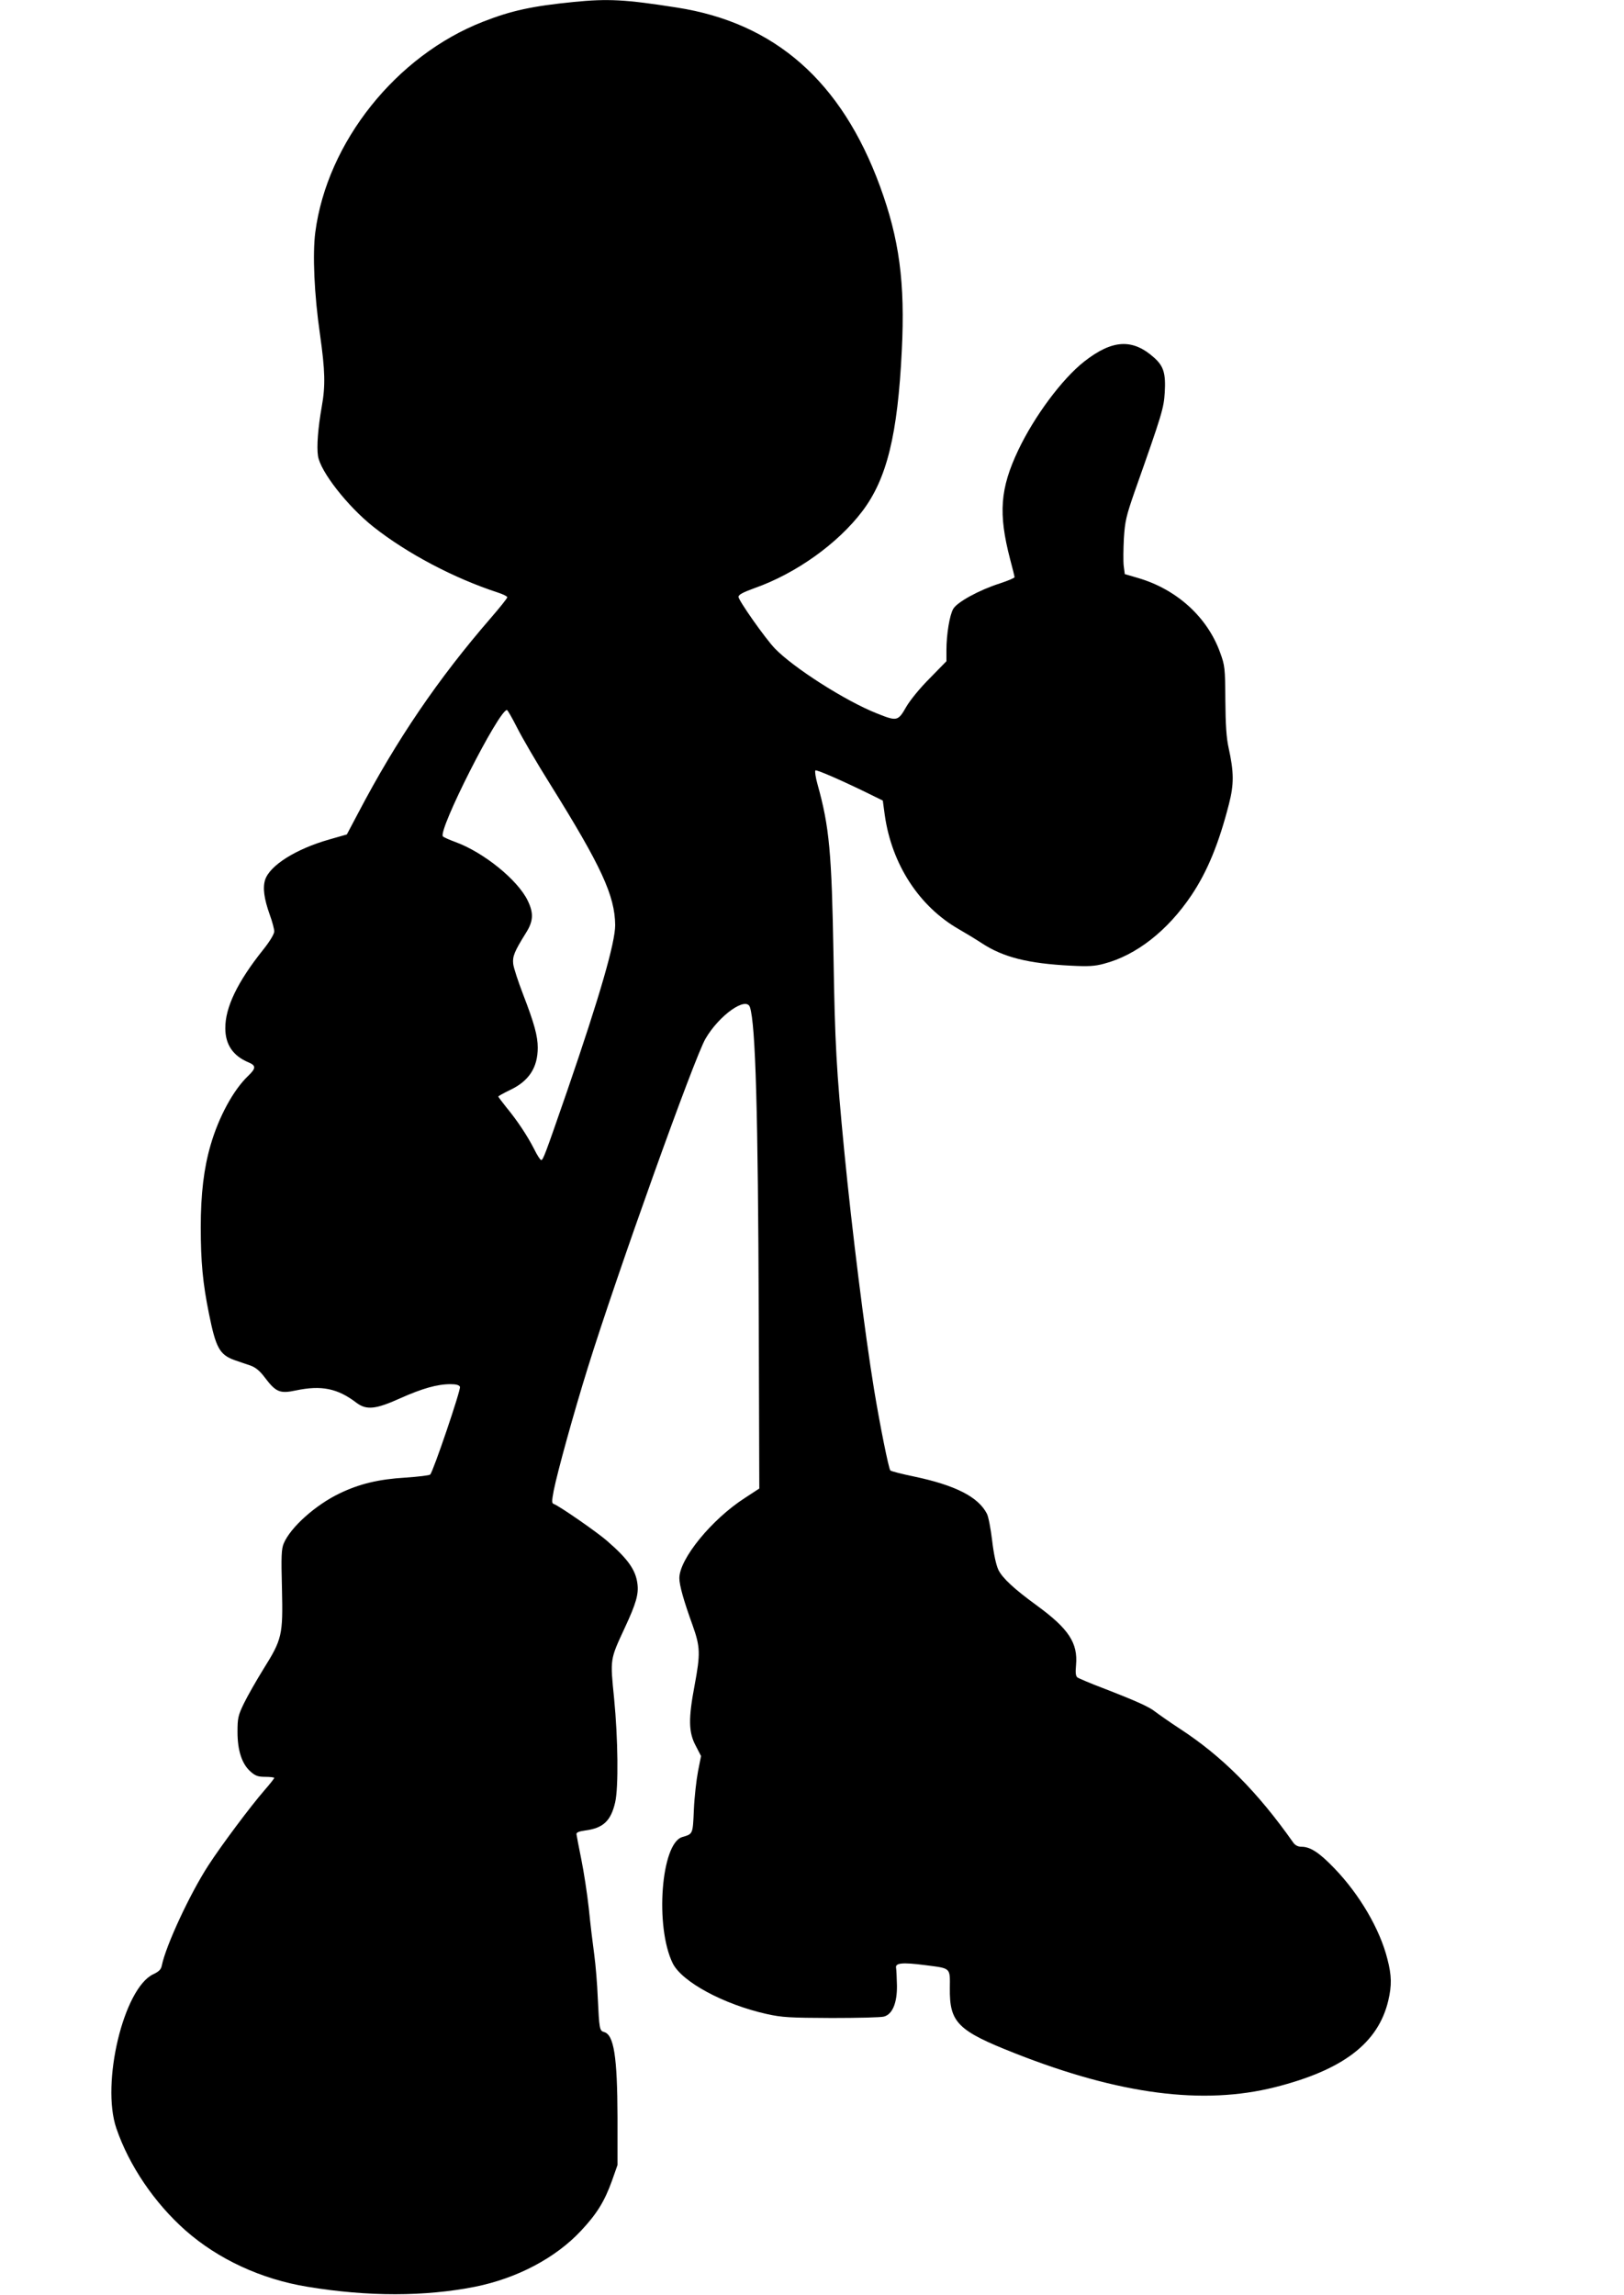
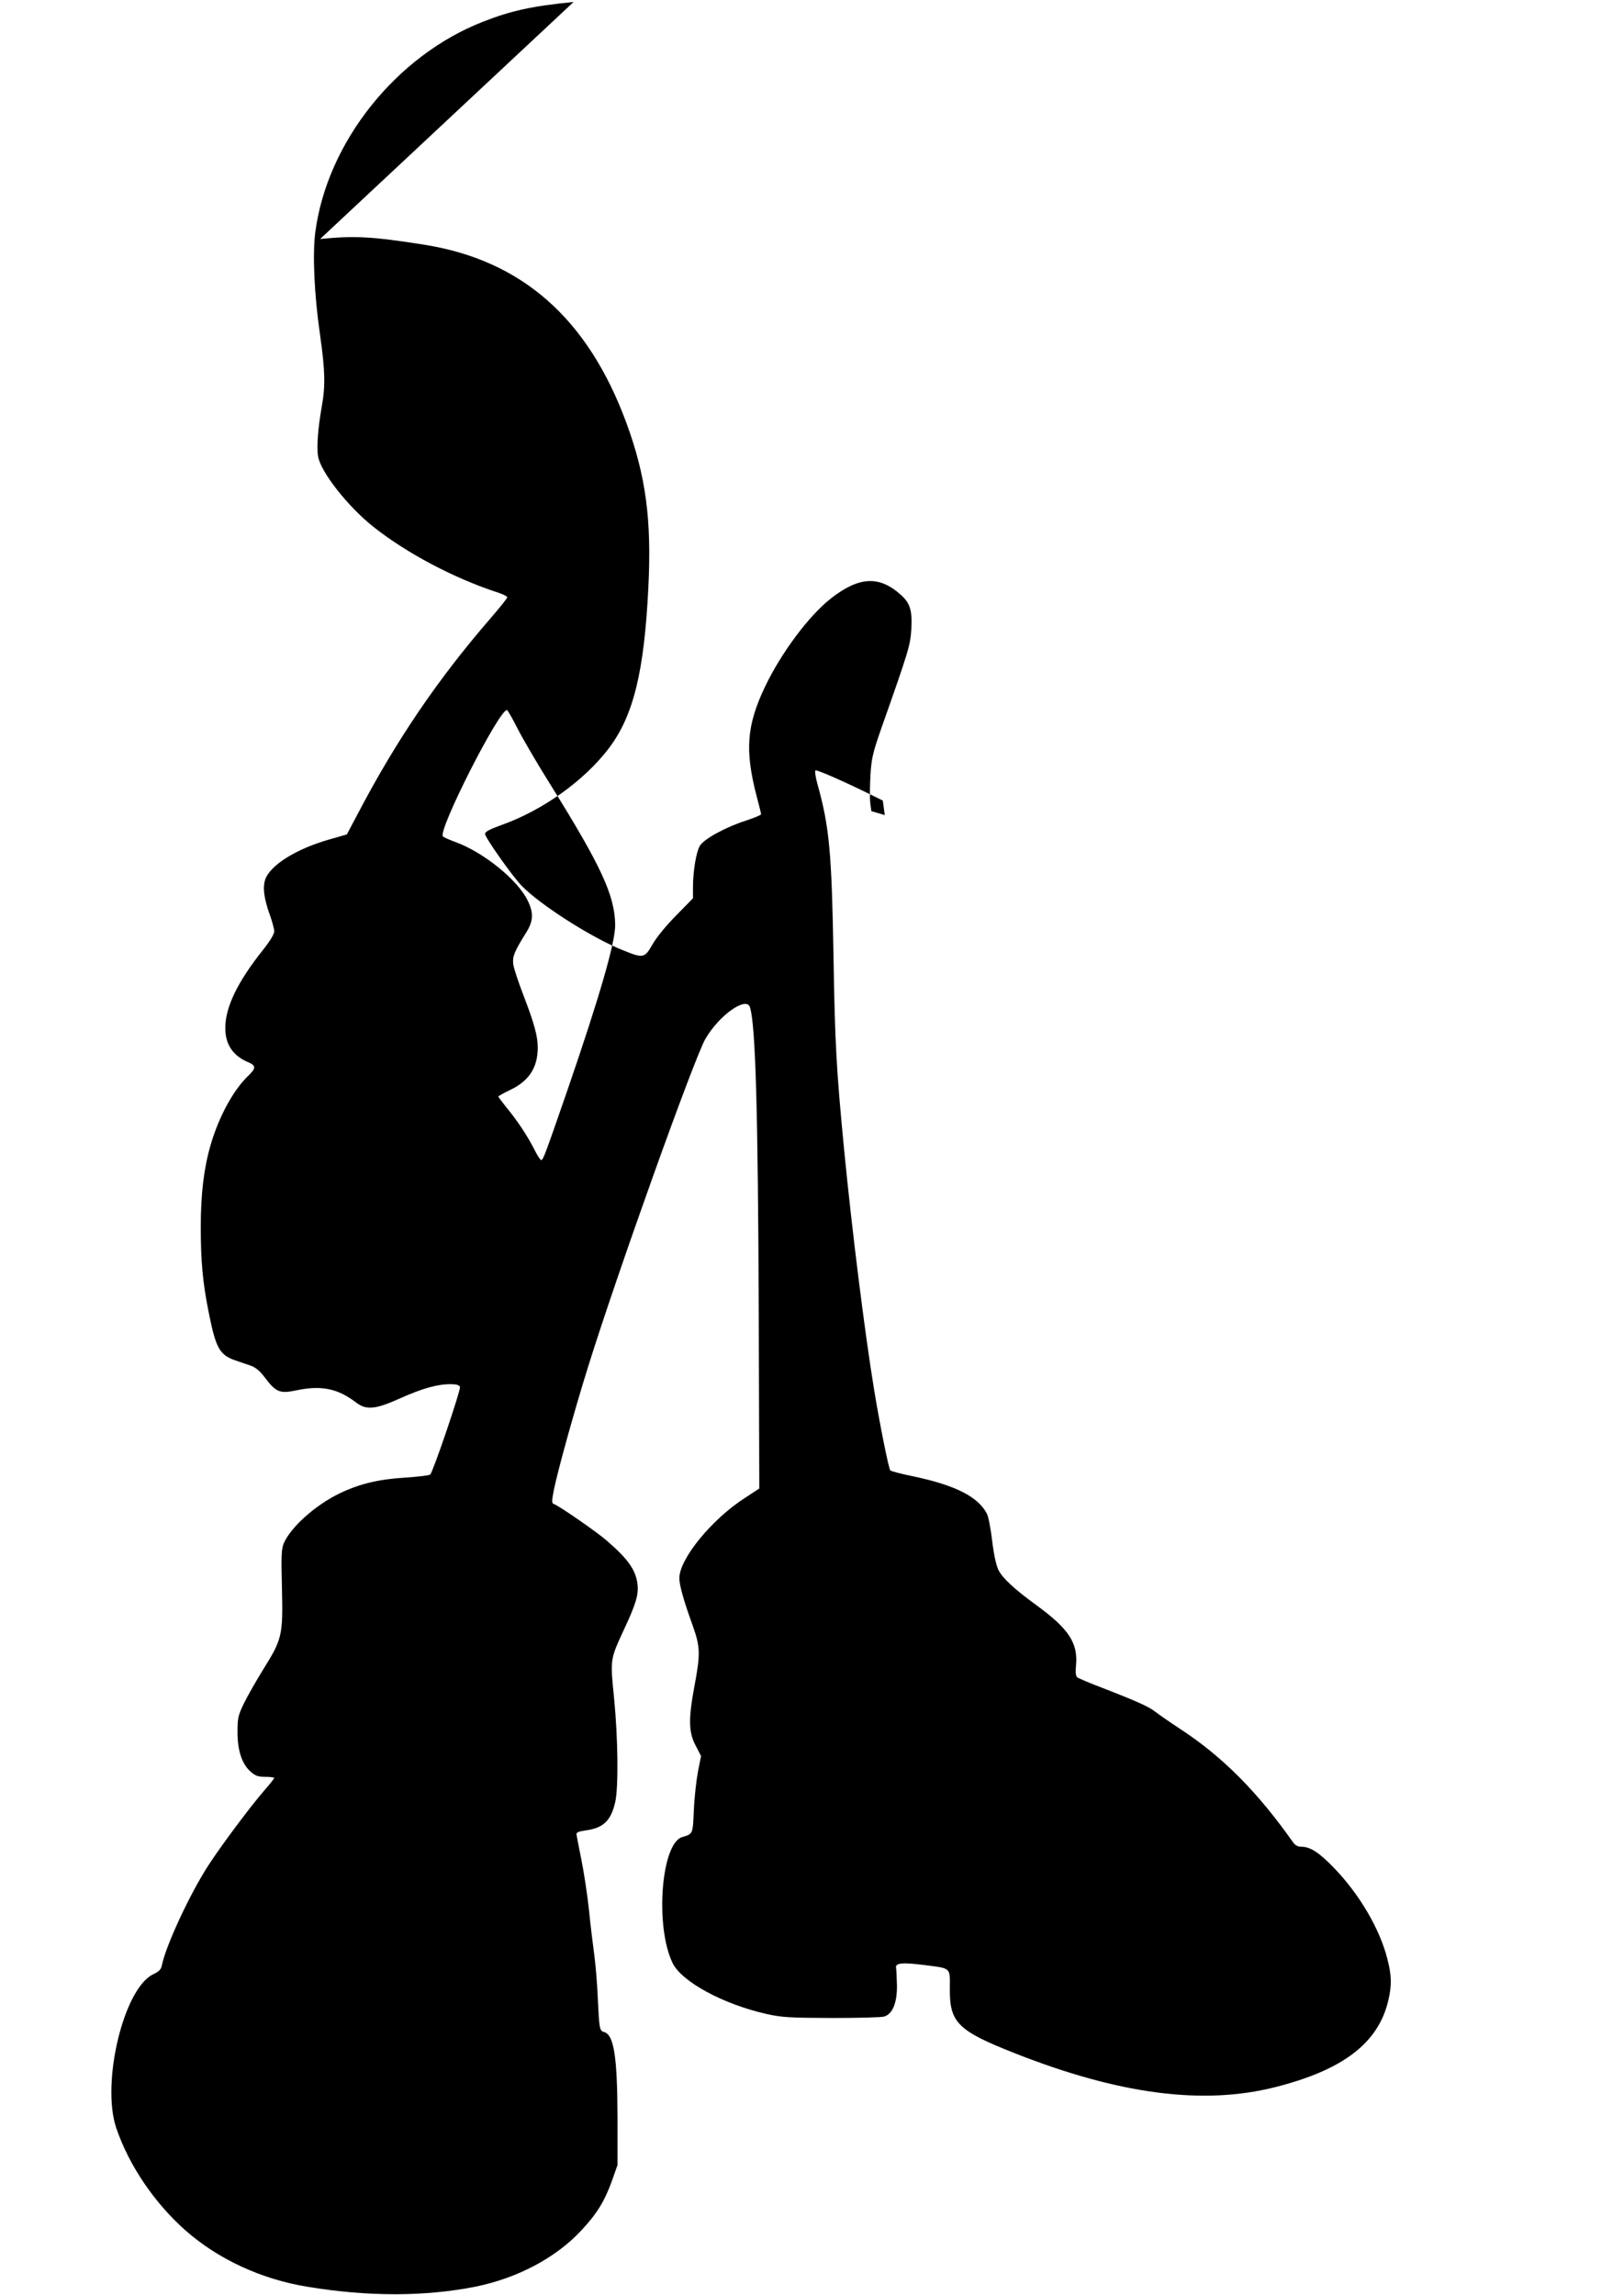
<svg xmlns="http://www.w3.org/2000/svg" version="1.0" width="906pt" height="1280pt" viewBox="0 0 906 1280" preserveAspectRatio="xMidYMid meet">
  <g transform="translate(0,1280) scale(0.1,-0.1)" fill="#000000" stroke="none">
-     <path d="M3200 12789 c-231 -23 -347 -48 -505 -110 -485 -189 -870 -672 -936 -1174 -16 -123 -6 -348 26 -569 29 -205 31 -287 10 -404 -21 -119 -29 -223 -21 -275 13 -87 166 -282 310 -396 189 -149 449 -286 694 -366 28 -9 52 -21 52 -26 0 -6 -42 -58 -93 -117 -292 -337 -524 -677 -739 -1087 l-63 -119 -98 -28 c-186 -53 -331 -144 -358 -225 -14 -45 -6 -105 26 -195 14 -38 25 -80 25 -93 0 -14 -25 -56 -62 -102 -143 -179 -212 -322 -211 -438 0 -91 43 -154 129 -190 43 -18 43 -33 -2 -76 -82 -78 -164 -229 -209 -385 -38 -130 -55 -274 -55 -458 0 -193 11 -312 46 -484 38 -189 59 -228 143 -258 25 -9 65 -22 88 -30 30 -11 53 -30 82 -69 60 -79 83 -89 171 -70 143 30 233 12 339 -69 56 -42 108 -36 243 25 123 55 207 79 281 79 33 0 49 -5 53 -15 6 -15 -149 -472 -166 -489 -5 -5 -66 -12 -137 -17 -151 -9 -258 -35 -368 -88 -134 -64 -274 -189 -312 -279 -13 -31 -15 -70 -10 -252 6 -261 1 -282 -104 -450 -39 -63 -88 -149 -108 -190 -33 -68 -36 -83 -36 -160 0 -104 25 -179 73 -221 27 -24 42 -29 82 -29 28 0 50 -3 50 -6 0 -3 -24 -34 -53 -67 -80 -92 -242 -309 -314 -420 -104 -160 -237 -447 -260 -558 -4 -23 -16 -35 -48 -50 -165 -78 -292 -607 -206 -859 71 -208 213 -417 386 -570 183 -161 423 -272 680 -314 338 -56 657 -55 935 0 234 47 449 160 591 312 89 95 131 163 173 279 l31 88 0 265 c-1 340 -20 463 -76 477 -24 7 -26 18 -34 188 -3 77 -12 187 -20 245 -8 58 -22 173 -30 255 -9 83 -28 206 -42 275 -14 69 -26 132 -27 140 -1 10 14 16 50 21 99 13 142 53 166 157 19 83 16 354 -6 579 -22 222 -24 214 59 393 64 137 79 190 71 248 -10 76 -52 136 -166 235 -53 48 -273 200 -301 209 -11 4 -11 15 0 74 21 105 112 435 190 685 160 515 595 1731 657 1836 77 132 228 238 248 175 31 -97 45 -577 49 -1731 l3 -953 -81 -53 c-185 -119 -365 -340 -365 -447 0 -39 24 -125 74 -263 43 -121 44 -158 11 -335 -35 -185 -34 -261 6 -336 l30 -58 -17 -86 c-9 -47 -20 -143 -23 -214 -6 -138 -5 -134 -65 -152 -118 -35 -153 -500 -53 -704 51 -103 283 -229 525 -283 86 -19 128 -21 362 -22 146 0 277 3 292 8 47 13 73 76 72 172 -1 44 -3 89 -5 100 -5 27 36 31 160 15 148 -19 141 -12 140 -129 -2 -192 43 -237 366 -364 582 -229 1047 -289 1448 -188 380 96 576 246 632 483 20 85 19 140 -5 232 -42 167 -155 359 -294 504 -85 89 -136 122 -185 122 -20 0 -35 8 -46 23 -200 284 -397 482 -634 636 -58 38 -119 81 -136 94 -33 27 -106 60 -295 133 -69 26 -131 53 -139 58 -10 8 -12 26 -8 69 11 123 -40 202 -218 332 -129 94 -192 153 -215 199 -13 28 -26 87 -35 164 -8 67 -21 134 -29 149 -48 94 -175 159 -407 208 -68 14 -127 29 -132 34 -9 9 -58 252 -91 453 -51 311 -123 886 -166 1328 -44 454 -52 598 -60 1085 -10 582 -23 723 -89 960 -11 39 -16 73 -12 78 6 6 162 -62 331 -146 l45 -22 11 -81 c39 -275 192 -510 414 -637 30 -17 88 -52 128 -78 119 -78 257 -113 497 -125 96 -5 133 -3 184 11 180 47 355 184 488 382 89 133 153 289 209 508 29 112 28 179 -2 315 -12 54 -17 127 -18 265 -1 180 -3 194 -29 265 -71 198 -242 353 -457 416 l-75 22 -6 46 c-3 26 -2 95 1 154 6 95 13 124 59 257 157 444 163 467 169 556 6 106 -6 146 -58 193 -121 109 -234 103 -392 -21 -123 -97 -277 -304 -367 -493 -102 -215 -112 -354 -46 -608 14 -52 25 -97 25 -101 0 -5 -37 -20 -82 -35 -116 -37 -238 -104 -260 -142 -20 -34 -38 -141 -38 -231 l0 -61 -92 -94 c-55 -55 -109 -121 -132 -160 -46 -81 -52 -82 -164 -37 -175 69 -466 255 -569 362 -53 55 -203 268 -203 288 0 12 24 25 90 49 230 81 464 248 601 429 137 181 197 427 220 896 19 380 -14 622 -122 917 -215 585 -586 911 -1134 996 -288 45 -381 50 -575 31z m-316 -4046 c27 -54 110 -197 186 -318 285 -457 360 -620 362 -784 0 -98 -84 -391 -268 -926 -125 -361 -134 -385 -145 -385 -5 0 -23 28 -40 63 -37 72 -92 156 -155 232 -24 30 -44 57 -44 59 0 3 29 19 64 36 107 50 156 126 156 237 0 65 -20 137 -81 295 -28 73 -54 151 -56 173 -4 41 6 67 70 170 43 67 45 112 11 182 -56 116 -247 270 -404 327 -33 12 -64 26 -69 31 -30 31 312 705 357 705 4 0 29 -44 56 -97z" />
+     <path d="M3200 12789 c-231 -23 -347 -48 -505 -110 -485 -189 -870 -672 -936 -1174 -16 -123 -6 -348 26 -569 29 -205 31 -287 10 -404 -21 -119 -29 -223 -21 -275 13 -87 166 -282 310 -396 189 -149 449 -286 694 -366 28 -9 52 -21 52 -26 0 -6 -42 -58 -93 -117 -292 -337 -524 -677 -739 -1087 l-63 -119 -98 -28 c-186 -53 -331 -144 -358 -225 -14 -45 -6 -105 26 -195 14 -38 25 -80 25 -93 0 -14 -25 -56 -62 -102 -143 -179 -212 -322 -211 -438 0 -91 43 -154 129 -190 43 -18 43 -33 -2 -76 -82 -78 -164 -229 -209 -385 -38 -130 -55 -274 -55 -458 0 -193 11 -312 46 -484 38 -189 59 -228 143 -258 25 -9 65 -22 88 -30 30 -11 53 -30 82 -69 60 -79 83 -89 171 -70 143 30 233 12 339 -69 56 -42 108 -36 243 25 123 55 207 79 281 79 33 0 49 -5 53 -15 6 -15 -149 -472 -166 -489 -5 -5 -66 -12 -137 -17 -151 -9 -258 -35 -368 -88 -134 -64 -274 -189 -312 -279 -13 -31 -15 -70 -10 -252 6 -261 1 -282 -104 -450 -39 -63 -88 -149 -108 -190 -33 -68 -36 -83 -36 -160 0 -104 25 -179 73 -221 27 -24 42 -29 82 -29 28 0 50 -3 50 -6 0 -3 -24 -34 -53 -67 -80 -92 -242 -309 -314 -420 -104 -160 -237 -447 -260 -558 -4 -23 -16 -35 -48 -50 -165 -78 -292 -607 -206 -859 71 -208 213 -417 386 -570 183 -161 423 -272 680 -314 338 -56 657 -55 935 0 234 47 449 160 591 312 89 95 131 163 173 279 l31 88 0 265 c-1 340 -20 463 -76 477 -24 7 -26 18 -34 188 -3 77 -12 187 -20 245 -8 58 -22 173 -30 255 -9 83 -28 206 -42 275 -14 69 -26 132 -27 140 -1 10 14 16 50 21 99 13 142 53 166 157 19 83 16 354 -6 579 -22 222 -24 214 59 393 64 137 79 190 71 248 -10 76 -52 136 -166 235 -53 48 -273 200 -301 209 -11 4 -11 15 0 74 21 105 112 435 190 685 160 515 595 1731 657 1836 77 132 228 238 248 175 31 -97 45 -577 49 -1731 l3 -953 -81 -53 c-185 -119 -365 -340 -365 -447 0 -39 24 -125 74 -263 43 -121 44 -158 11 -335 -35 -185 -34 -261 6 -336 l30 -58 -17 -86 c-9 -47 -20 -143 -23 -214 -6 -138 -5 -134 -65 -152 -118 -35 -153 -500 -53 -704 51 -103 283 -229 525 -283 86 -19 128 -21 362 -22 146 0 277 3 292 8 47 13 73 76 72 172 -1 44 -3 89 -5 100 -5 27 36 31 160 15 148 -19 141 -12 140 -129 -2 -192 43 -237 366 -364 582 -229 1047 -289 1448 -188 380 96 576 246 632 483 20 85 19 140 -5 232 -42 167 -155 359 -294 504 -85 89 -136 122 -185 122 -20 0 -35 8 -46 23 -200 284 -397 482 -634 636 -58 38 -119 81 -136 94 -33 27 -106 60 -295 133 -69 26 -131 53 -139 58 -10 8 -12 26 -8 69 11 123 -40 202 -218 332 -129 94 -192 153 -215 199 -13 28 -26 87 -35 164 -8 67 -21 134 -29 149 -48 94 -175 159 -407 208 -68 14 -127 29 -132 34 -9 9 -58 252 -91 453 -51 311 -123 886 -166 1328 -44 454 -52 598 -60 1085 -10 582 -23 723 -89 960 -11 39 -16 73 -12 78 6 6 162 -62 331 -146 l45 -22 11 -81 l-75 22 -6 46 c-3 26 -2 95 1 154 6 95 13 124 59 257 157 444 163 467 169 556 6 106 -6 146 -58 193 -121 109 -234 103 -392 -21 -123 -97 -277 -304 -367 -493 -102 -215 -112 -354 -46 -608 14 -52 25 -97 25 -101 0 -5 -37 -20 -82 -35 -116 -37 -238 -104 -260 -142 -20 -34 -38 -141 -38 -231 l0 -61 -92 -94 c-55 -55 -109 -121 -132 -160 -46 -81 -52 -82 -164 -37 -175 69 -466 255 -569 362 -53 55 -203 268 -203 288 0 12 24 25 90 49 230 81 464 248 601 429 137 181 197 427 220 896 19 380 -14 622 -122 917 -215 585 -586 911 -1134 996 -288 45 -381 50 -575 31z m-316 -4046 c27 -54 110 -197 186 -318 285 -457 360 -620 362 -784 0 -98 -84 -391 -268 -926 -125 -361 -134 -385 -145 -385 -5 0 -23 28 -40 63 -37 72 -92 156 -155 232 -24 30 -44 57 -44 59 0 3 29 19 64 36 107 50 156 126 156 237 0 65 -20 137 -81 295 -28 73 -54 151 -56 173 -4 41 6 67 70 170 43 67 45 112 11 182 -56 116 -247 270 -404 327 -33 12 -64 26 -69 31 -30 31 312 705 357 705 4 0 29 -44 56 -97z" />
  </g>
</svg>